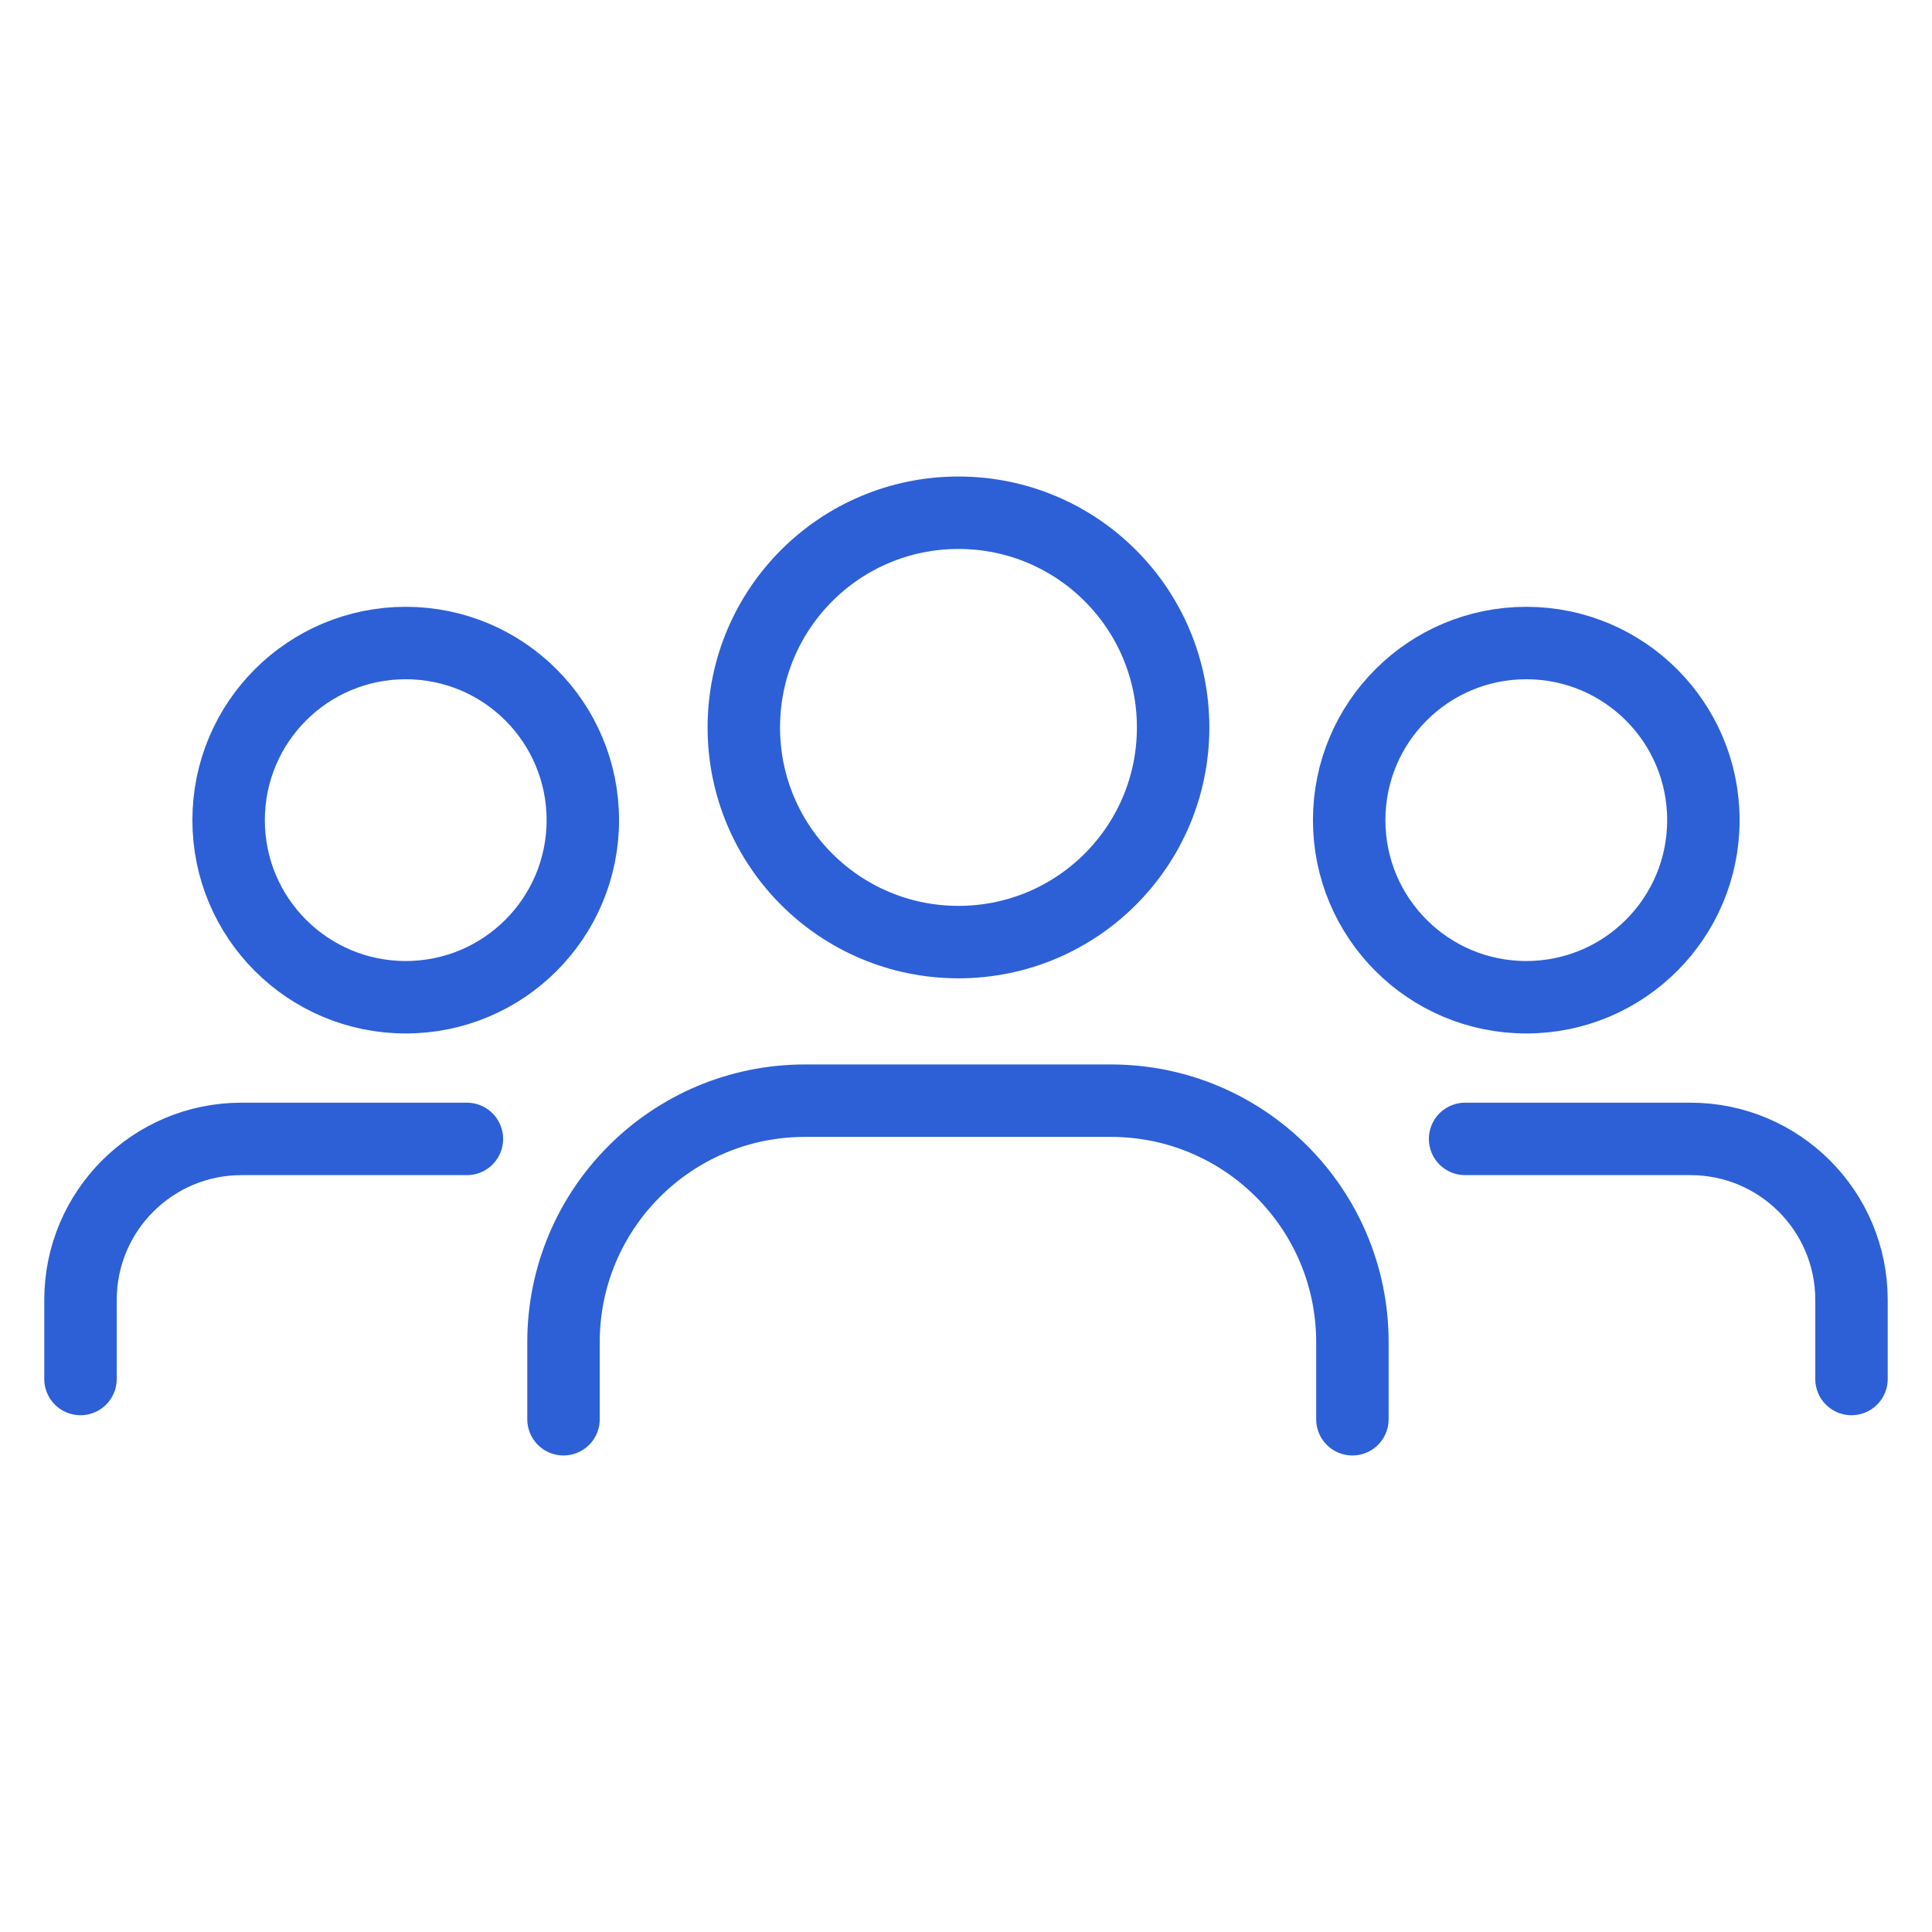
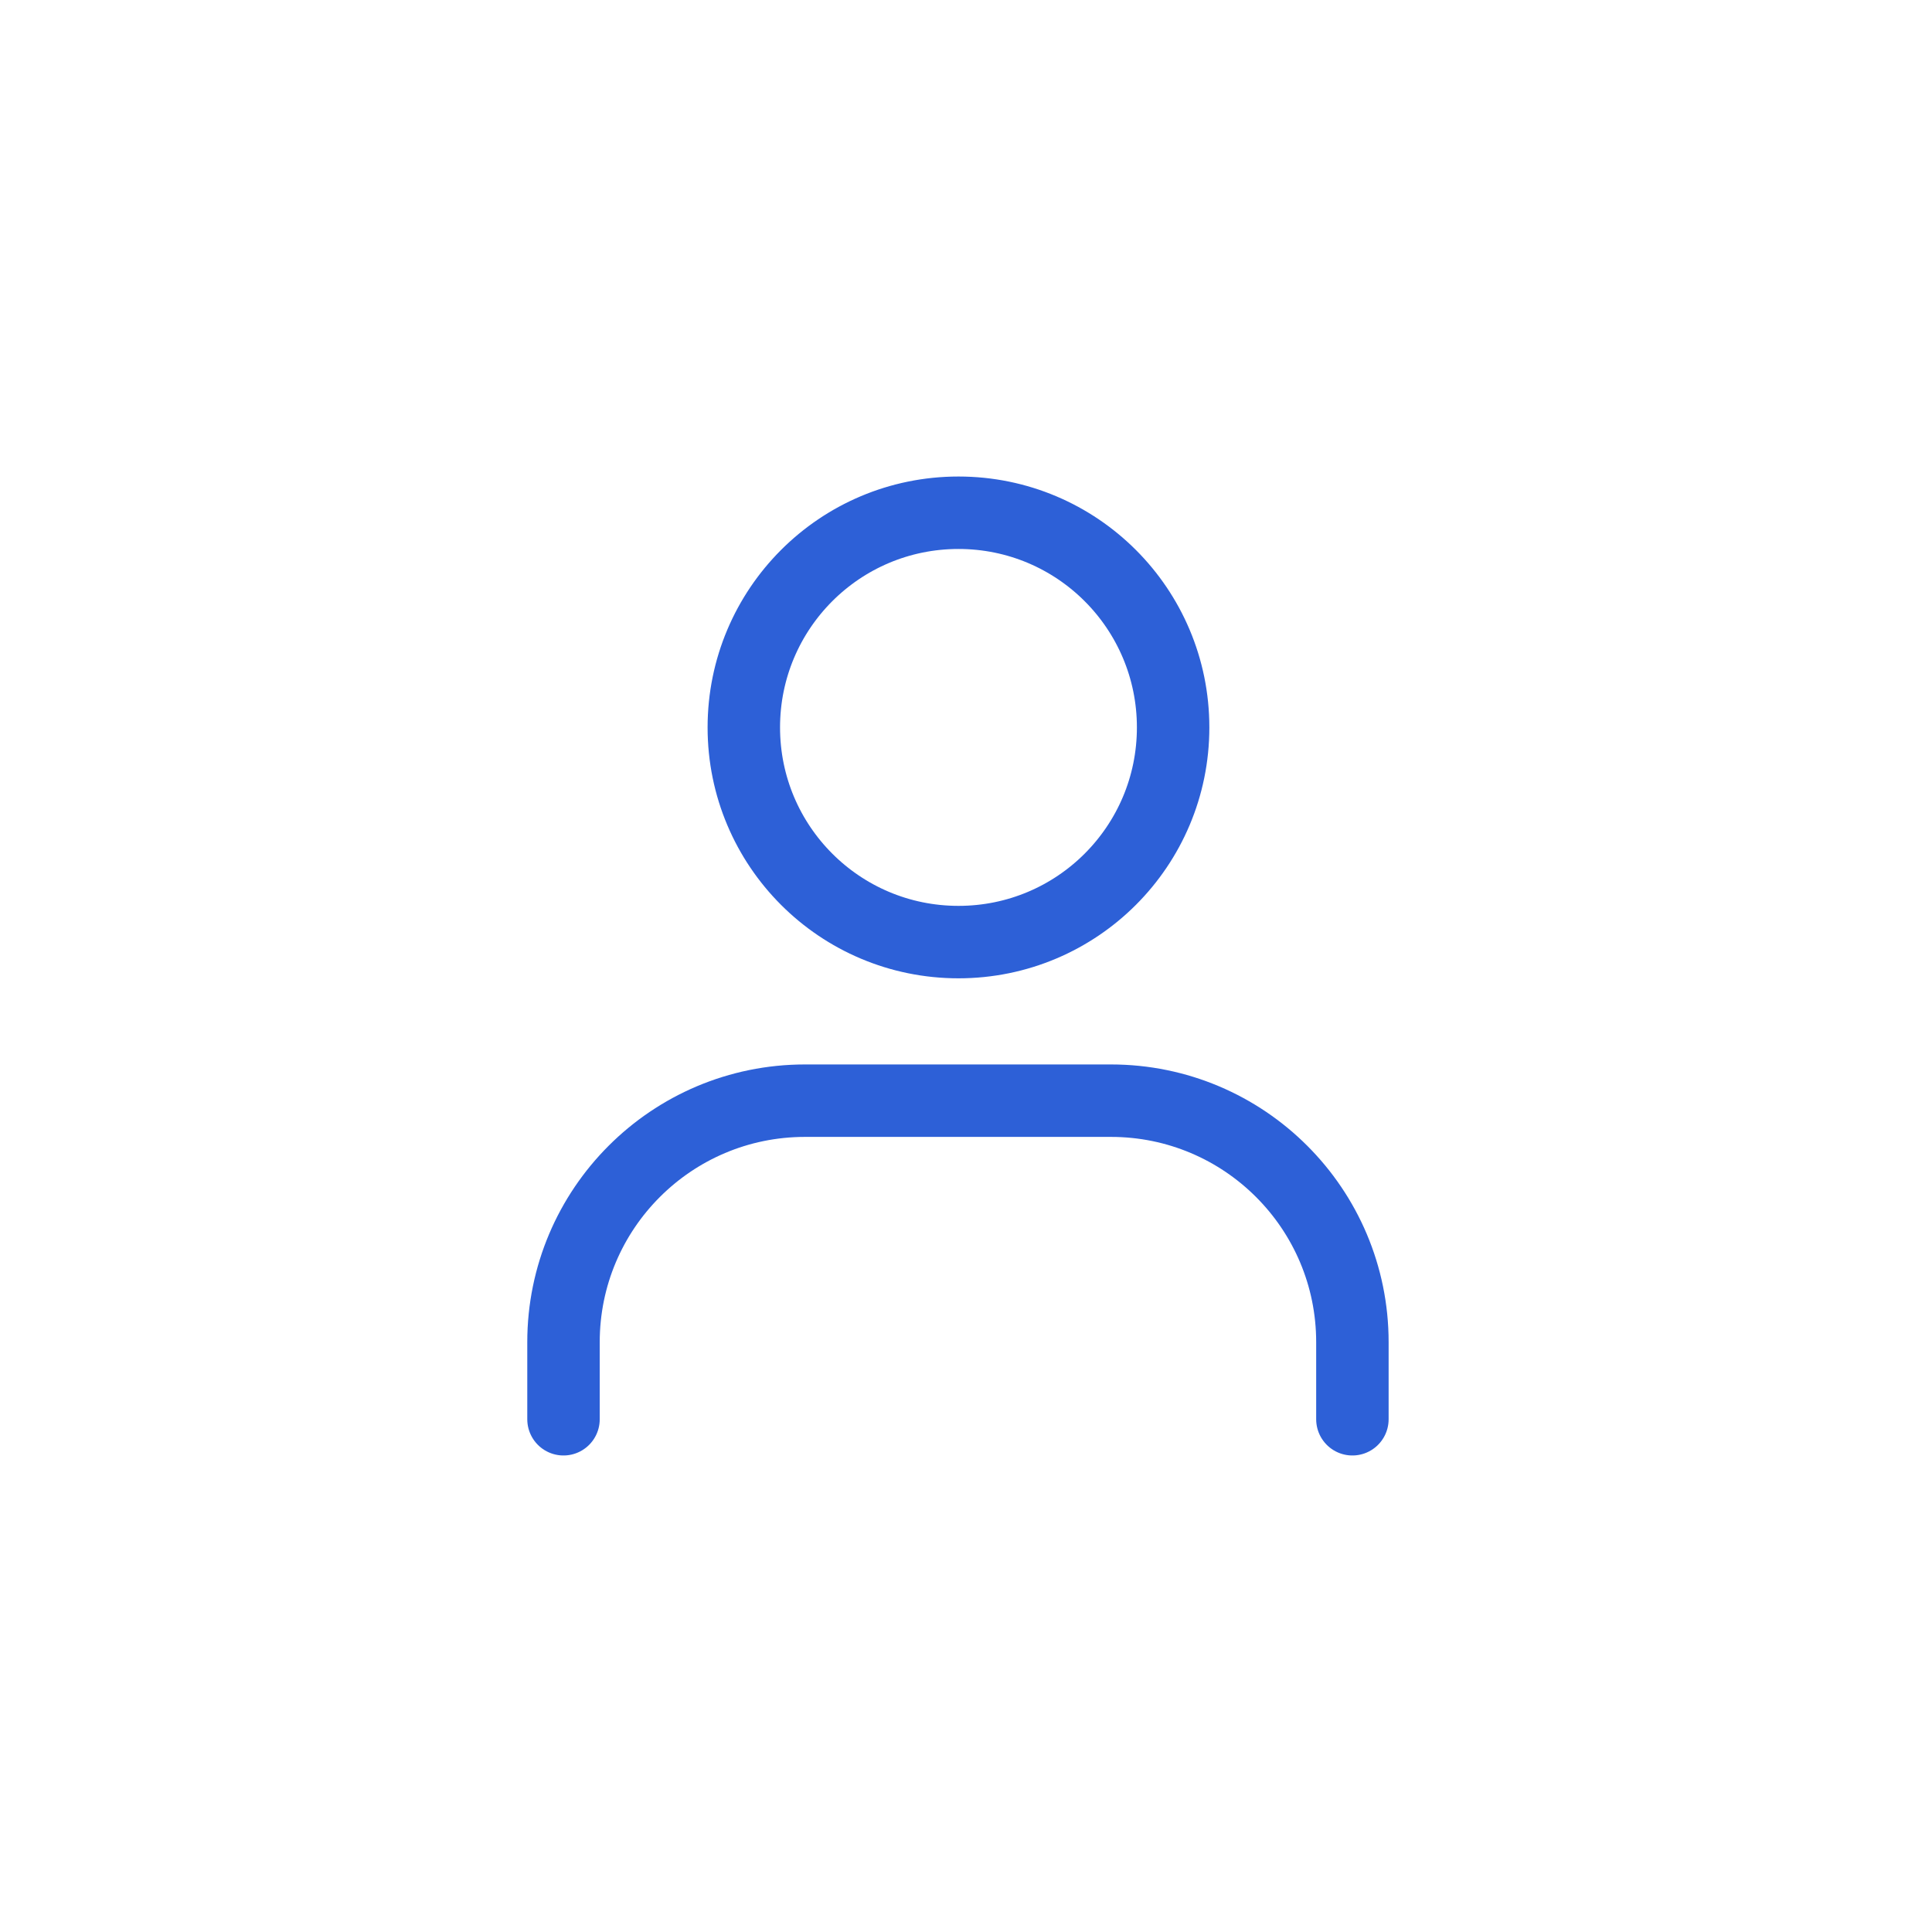
<svg xmlns="http://www.w3.org/2000/svg" width="48" height="48" viewBox="0 0 48 48" fill="none">
-   <path d="M14 35.261V33.346C14 30.032 16.686 27.346 20 27.346H27.6C30.914 27.346 33.6 30.032 33.6 33.346V35.261M23.813 12.739C20.865 12.739 18.48 15.125 18.48 18.073C18.48 21.02 20.865 23.406 23.813 23.406C26.761 23.406 29.146 21.02 29.146 18.073C29.146 15.125 26.761 12.739 23.813 12.739Z" stroke="#2D60D7" stroke-width="1.8" stroke-linecap="round" stroke-linejoin="round" />
-   <path d="M46 34.261V32.296C46 30.087 44.209 28.296 42 28.296H36.4M37.92 15.976C35.488 15.976 33.52 17.944 33.52 20.376C33.52 22.808 35.488 24.776 37.92 24.776C40.352 24.776 42.32 22.808 42.32 20.376C42.32 17.944 40.352 15.976 37.92 15.976Z" stroke="#2D60D7" stroke-width="1.8" stroke-linecap="round" stroke-linejoin="round" />
-   <path d="M2 34.261V32.296C2 30.087 3.791 28.296 6 28.296H11.6M10.08 15.976C12.512 15.976 14.48 17.944 14.48 20.376C14.48 22.808 12.512 24.776 10.08 24.776C7.648 24.776 5.68 22.808 5.68 20.376C5.68 17.944 7.648 15.976 10.08 15.976Z" stroke="#2D60D7" stroke-width="1.8" stroke-linecap="round" stroke-linejoin="round" />
+   <path d="M14 35.261V33.346C14 30.032 16.686 27.346 20 27.346H27.6C30.914 27.346 33.6 30.032 33.6 33.346V35.261M23.813 12.739C20.865 12.739 18.48 15.125 18.48 18.073C18.48 21.02 20.865 23.406 23.813 23.406C26.761 23.406 29.146 21.02 29.146 18.073C29.146 15.125 26.761 12.739 23.813 12.739" stroke="#2D60D7" stroke-width="1.8" stroke-linecap="round" stroke-linejoin="round" />
</svg>